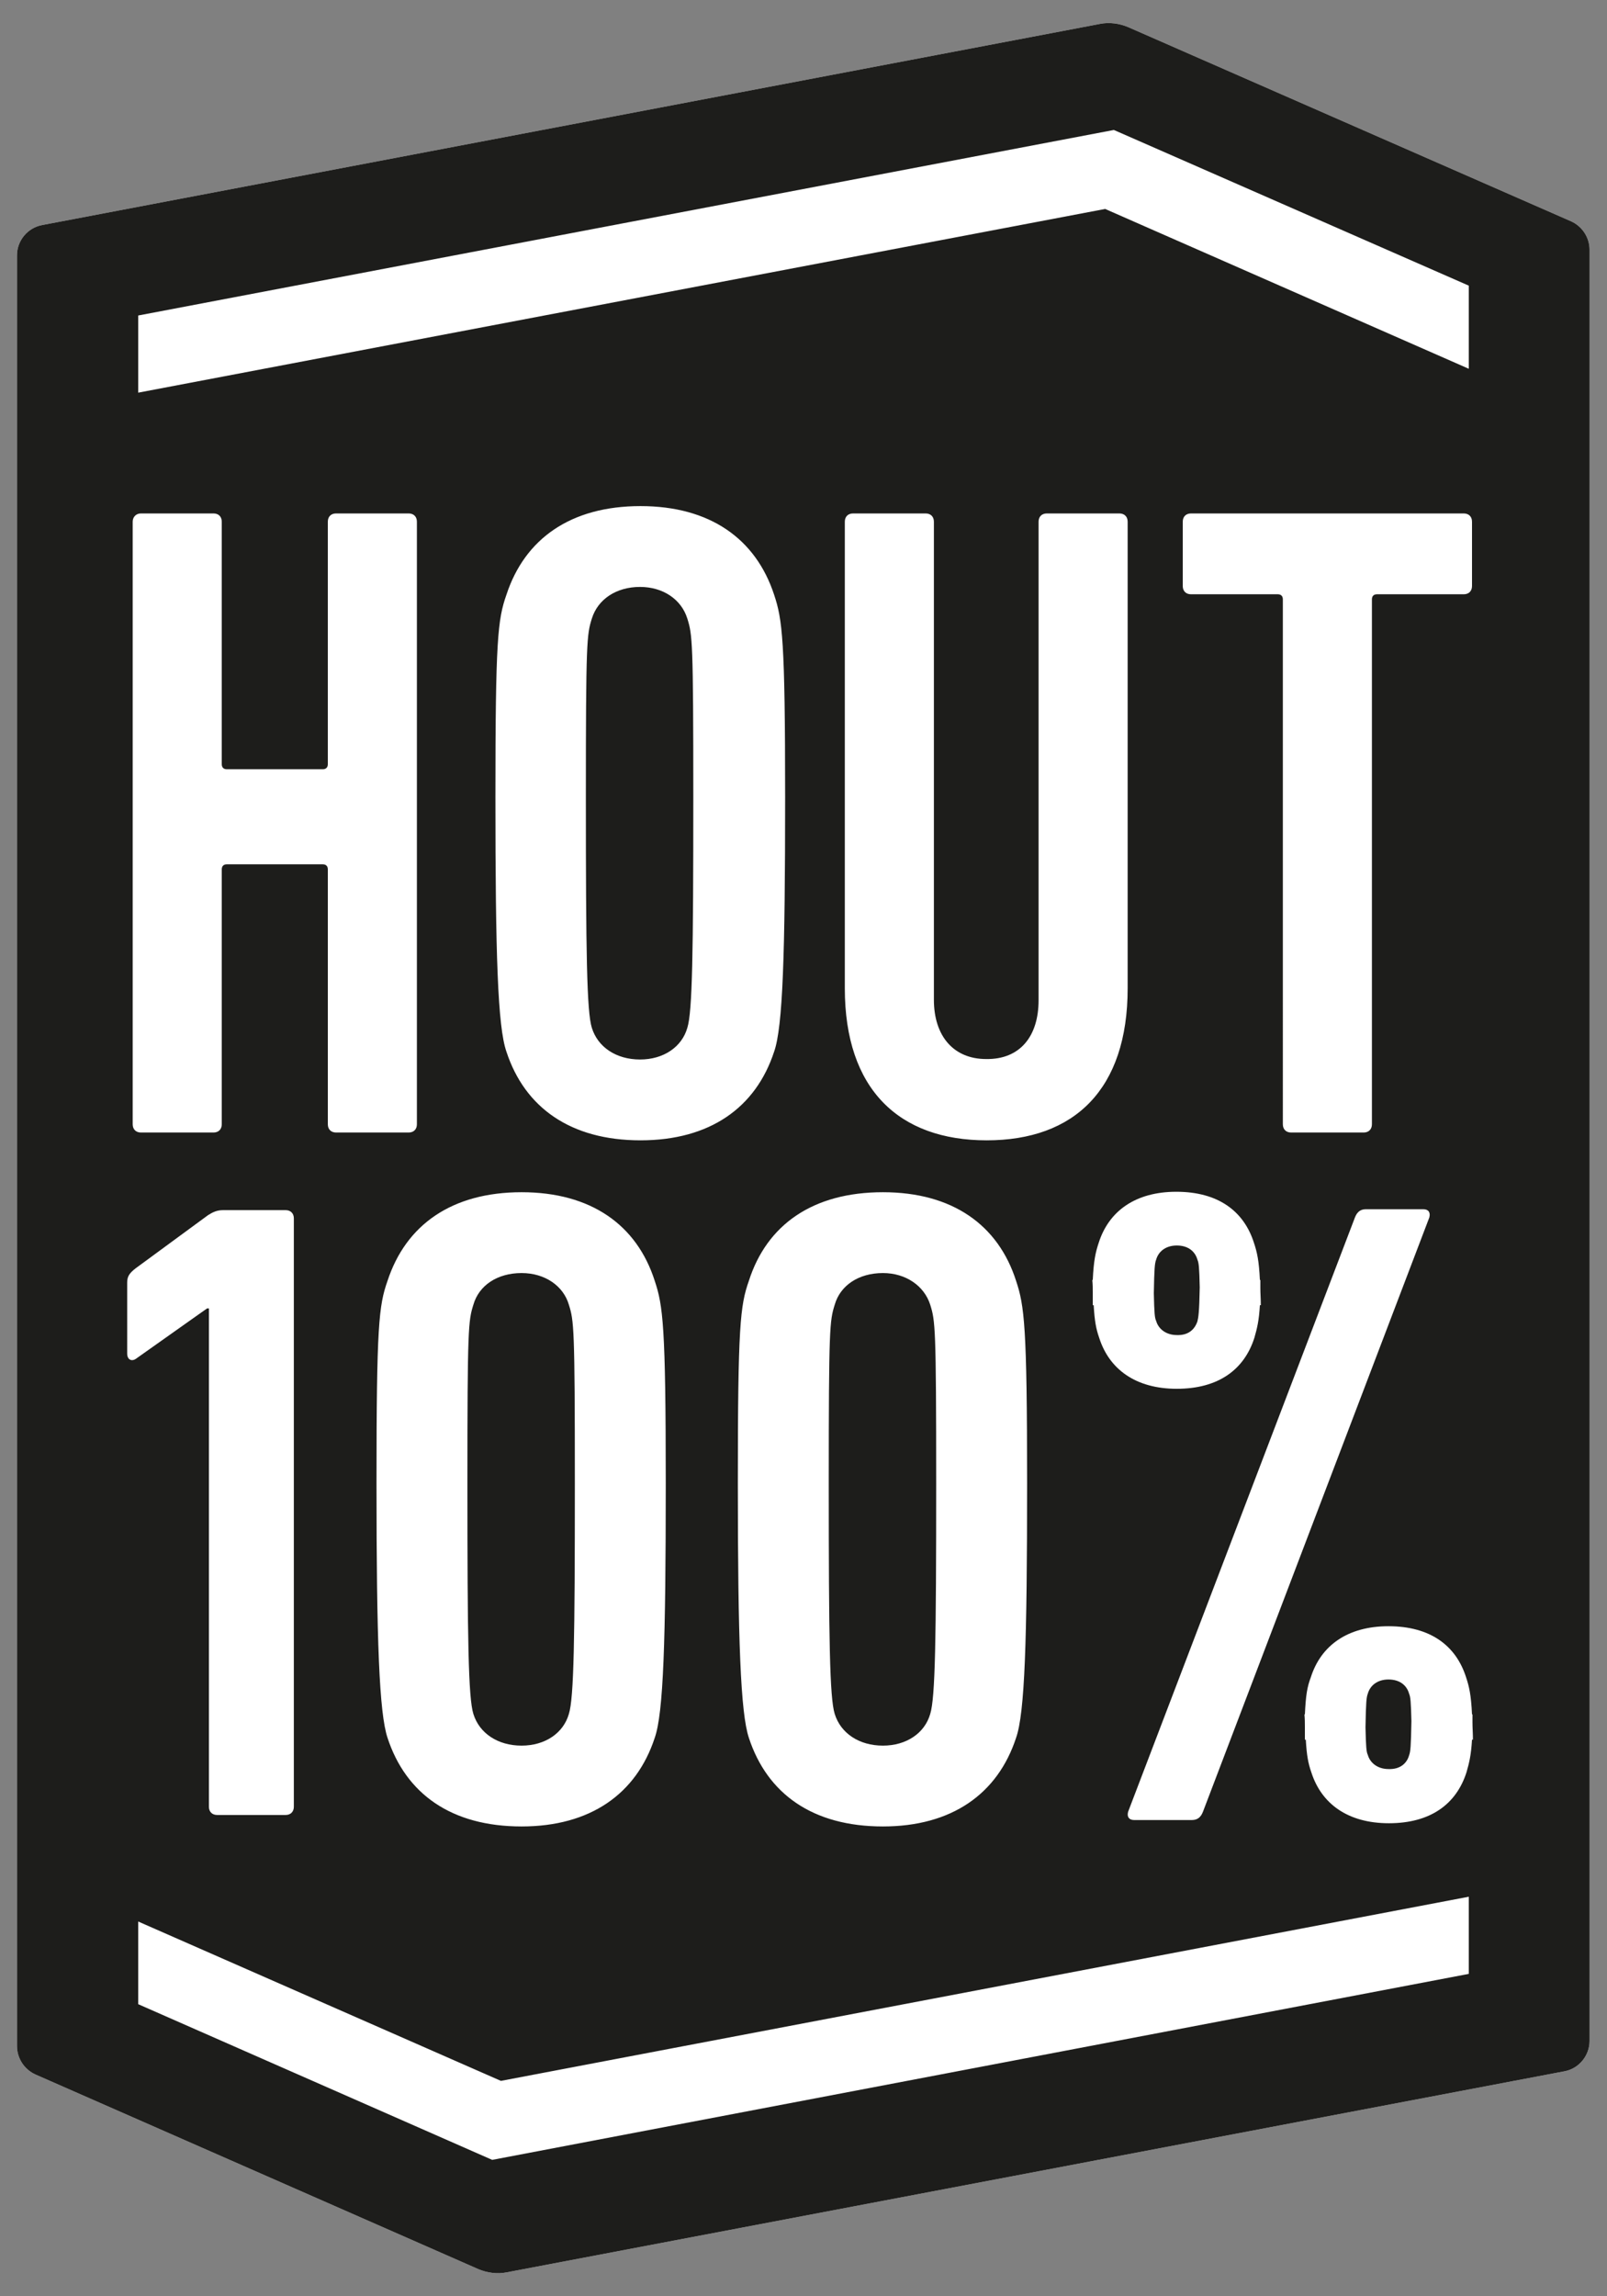
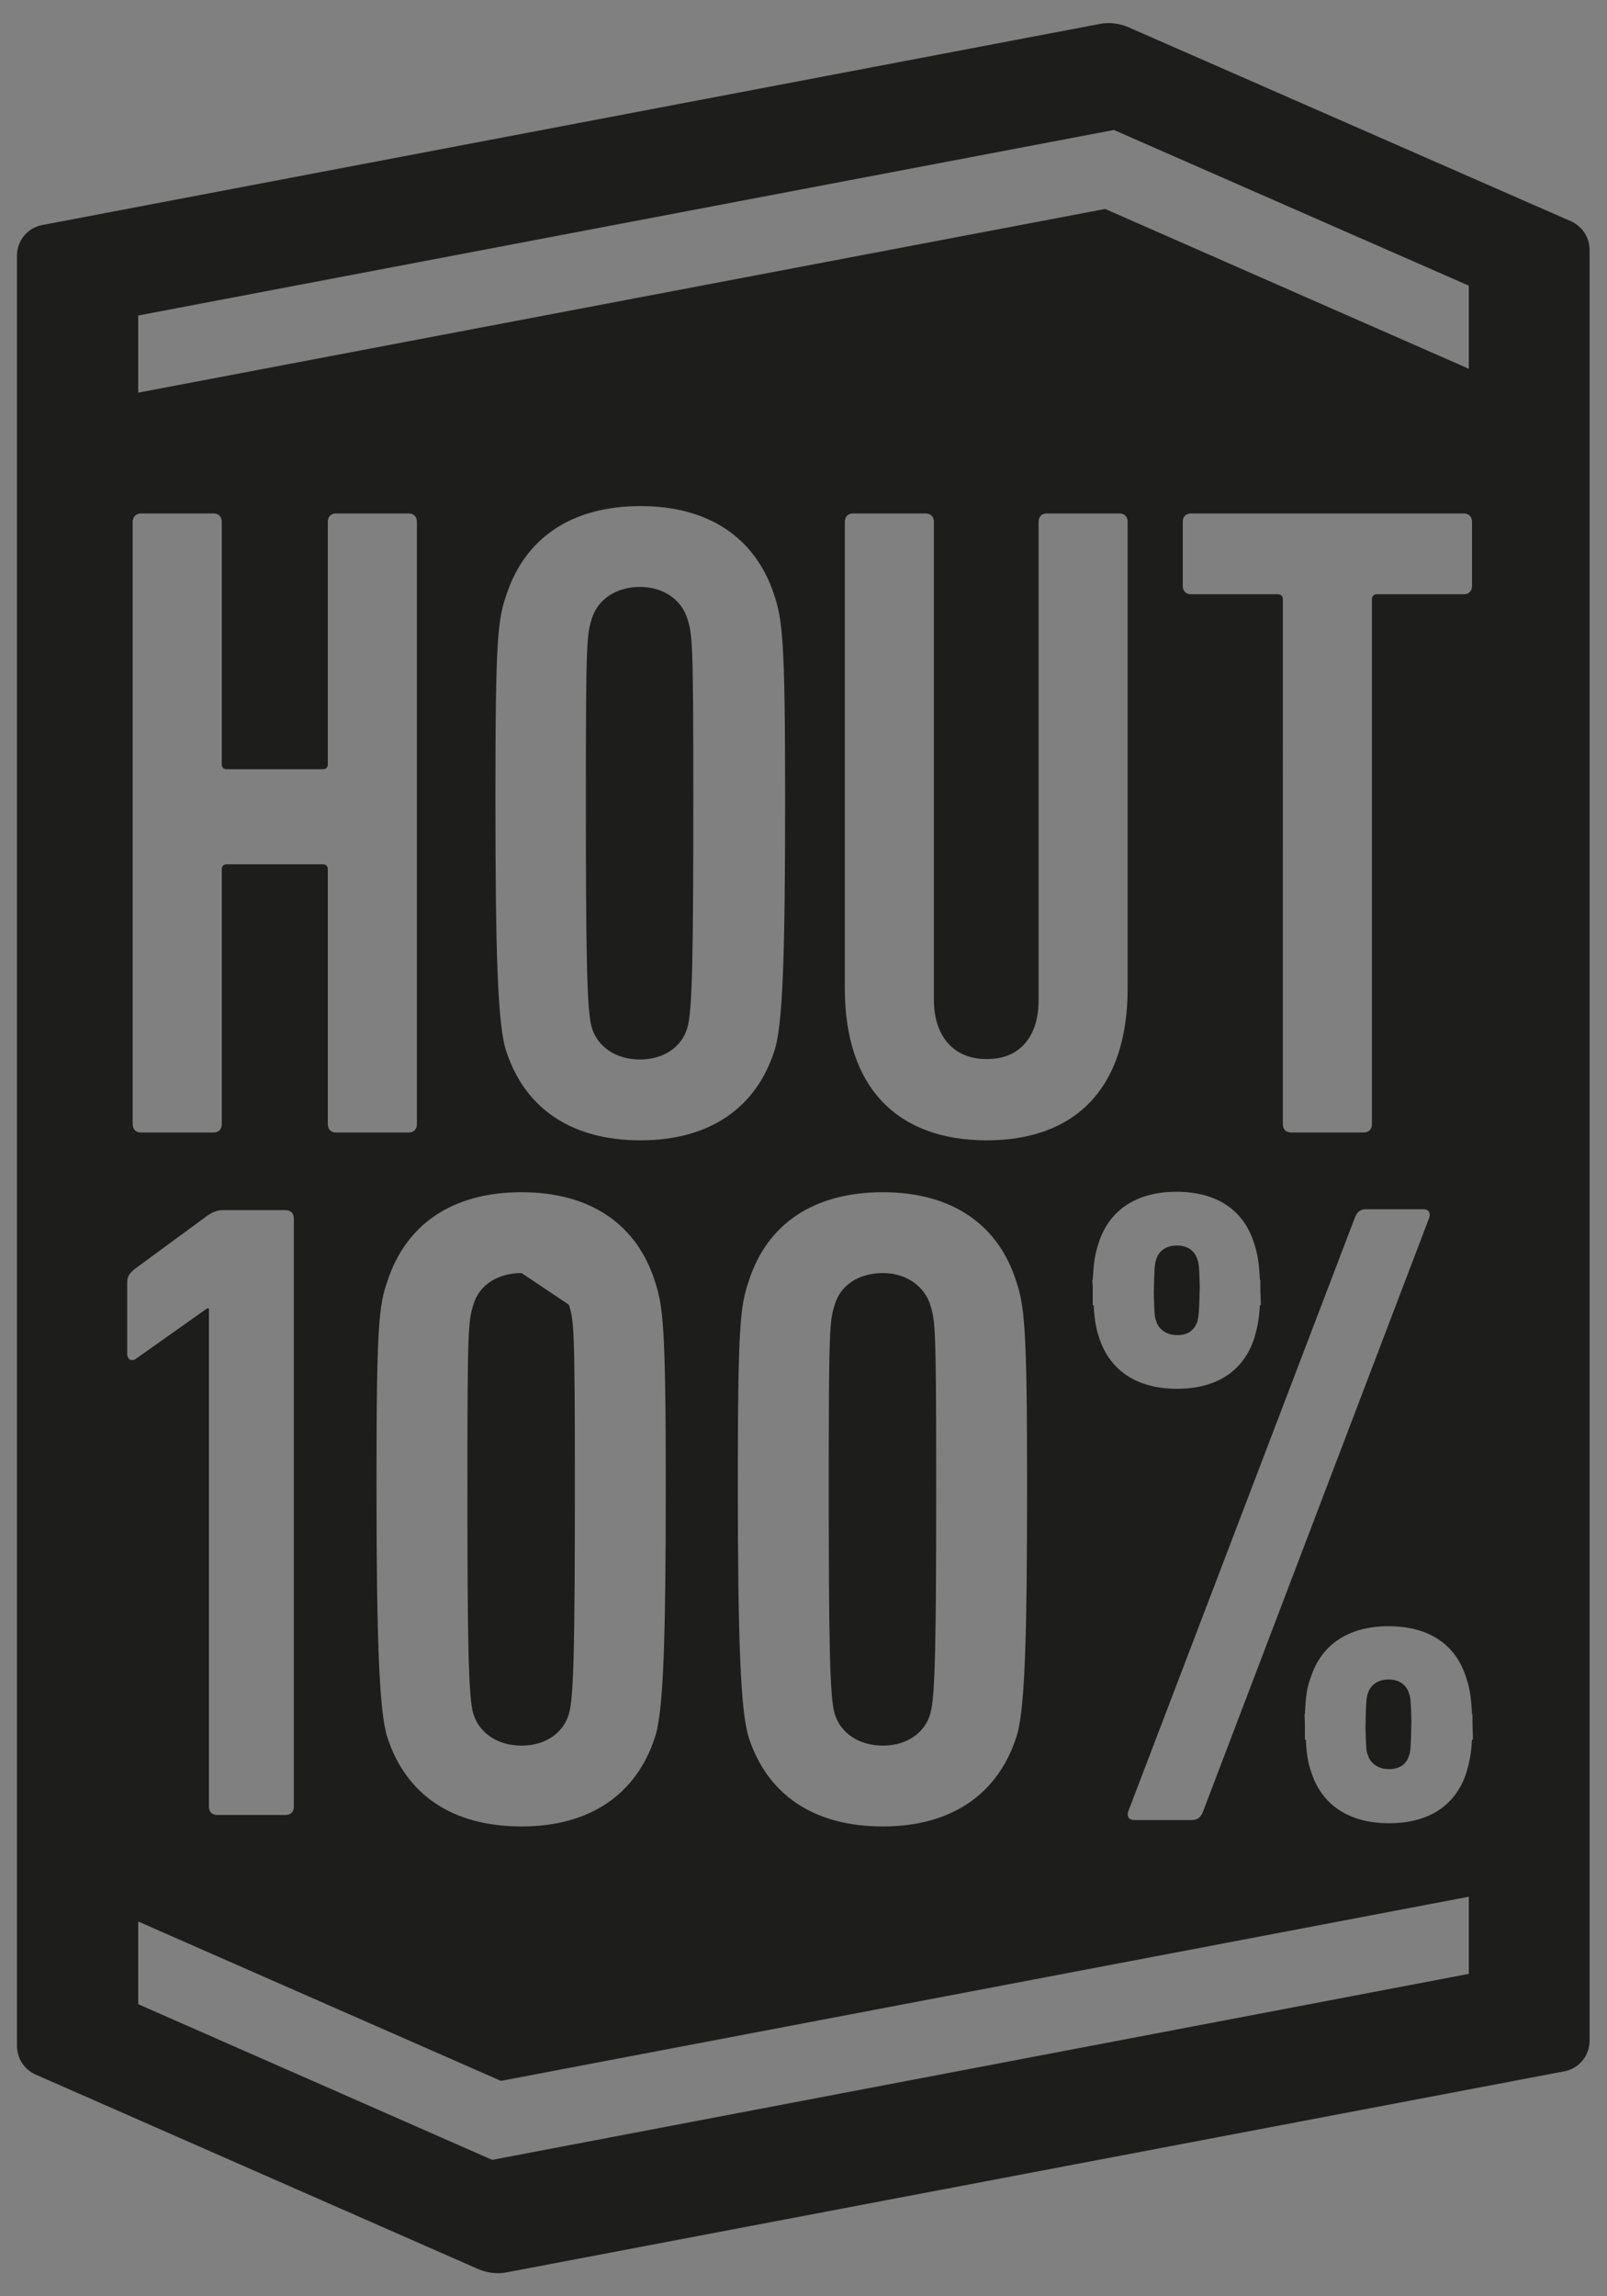
<svg xmlns="http://www.w3.org/2000/svg" version="1.1" id="Laag_1" x="0px" y="0px" viewBox="0 0 350 500" style="enable-background:new 0 0 350 500;" xml:space="preserve">
  <rect x="0" y="0" width="350" height="500" fill="#808080" stroke="none" />
  <style type="text/css">
	.st0{fill:#FFFFFF;}
	.st1{fill:#1D1D1B;}
</style>
  <g>
-     <path class="st0" d="M346.2,444.4V54.4c0-2.7-1.6-5.1-4-6.2L245.7,5.9c-1.9-0.8-4.1-1.1-6.1-0.7L9.2,49c-3.2,0.6-5.5,3.4-5.5,6.6   v389.9c0,2.7,1.6,5.1,4,6.2l96.5,42.4c1.9,0.8,4.1,1.1,6.1,0.7L340.8,451C343.9,450.4,346.2,447.6,346.2,444.4" />
-     <path class="st1" d="M260.8,287.7c0.2-0.8,0.4-1.9,0.5-7.4c-0.1-4.4-0.2-5.3-0.5-6c-0.5-1.8-2-3.1-4.5-3.1c-2.4,0-4,1.3-4.5,3.1   c-0.3,0.8-0.4,1.8-0.5,7.3c0.1,4.4,0.2,5.4,0.5,6c0.5,1.8,2.2,3.1,4.5,3.1C258.8,290.8,260.2,289.5,260.8,287.7 M128.9,134.7   c-1.1,3.5-1.3,4.9-1.3,38.9s0.2,46.7,1.3,50.2c1.3,4.2,5.3,6.9,10.5,6.9c5.1,0,9.1-2.7,10.3-6.9c1.1-3.5,1.3-16.2,1.3-50.2   s-0.2-35.4-1.3-38.9c-1.3-4.2-5.3-6.9-10.3-6.9C134.2,127.8,130.2,130.5,128.9,134.7 M113.6,277.2c-5.3,0-9.3,2.7-10.5,6.9   c-1.1,3.5-1.3,4.9-1.3,38.9s0.2,46.7,1.3,50.2c1.3,4.2,5.3,6.9,10.5,6.9c5.1,0,9.1-2.7,10.3-6.9c1.1-3.5,1.3-16.2,1.3-50.2   s-0.2-35.4-1.3-38.9C122.7,280,118.7,277.2,113.6,277.2 M192.3,277.2c-5.3,0-9.3,2.7-10.5,6.9c-1.1,3.5-1.3,4.9-1.3,38.9   s0.2,46.7,1.3,50.2c1.3,4.2,5.3,6.9,10.5,6.9c5.1,0,9.1-2.7,10.3-6.9c1.1-3.5,1.3-16.2,1.3-50.2s-0.2-35.4-1.3-38.9   C201.3,280,197.3,277.2,192.3,277.2 M306.9,382.2c0.3-0.8,0.4-1.9,0.5-7.4c-0.1-4.3-0.2-5.3-0.5-6c-0.5-1.8-2-3.1-4.5-3.1   c-2.4,0-4,1.3-4.5,3.1c-0.3,0.8-0.4,1.8-0.5,7.3c0.1,4.4,0.2,5.4,0.5,6c0.5,1.8,2.2,3.1,4.5,3.1C304.9,385.3,306.4,384,306.9,382.2    M320.7,375.1c0,1.1,0.1,2.3,0.1,3.7h-0.2c-0.2,3.4-0.6,5-1.2,7.1c-2.2,6.9-7.8,11.1-16.9,11.1c-8.9,0-14.7-4.2-16.9-11.1   c-0.7-2-1-3.7-1.2-7.1h-0.2c0-1,0-1.9,0-2.8c0-0.8,0-1.7-0.1-2.7h0.1c0.2-4.2,0.5-6,1.3-8.1c2.2-6.9,8-11.1,16.9-11.1   c9.1,0,14.7,4.2,16.9,11.1c0.7,2.1,1.1,3.9,1.3,8.1h0.1C320.7,373.9,320.7,374.5,320.7,375.1 M320.6,127.6c0,1.1-0.7,1.8-1.8,1.8   h-18.9c-0.7,0-1.1,0.4-1.1,1.1v114.3c0,1.1-0.7,1.8-1.8,1.8h-15.8c-1.1,0-1.8-0.7-1.8-1.8V130.5c0-0.7-0.4-1.1-1.1-1.1h-18.9   c-1.1,0-1.8-0.7-1.8-1.8v-14c0-1.1,0.7-1.8,1.8-1.8h59.4c1.1,0,1.8,0.7,1.8,1.8V127.6z M319.9,80.3l-79.2-34.8l-210.6,40V68.7   l212.5-40.4l77.3,33.9V80.3z M30.7,111.8h15.8c1.1,0,1.8,0.7,1.8,1.8v52.8c0,0.7,0.4,1.1,1.1,1.1h20.9c0.7,0,1.1-0.4,1.1-1.1v-52.8   c0-1.1,0.7-1.8,1.8-1.8H89c1.1,0,1.8,0.7,1.8,1.8v131.2c0,1.1-0.7,1.8-1.8,1.8H73.2c-1.1,0-1.8-0.7-1.8-1.8v-55.5   c0-0.7-0.4-1.1-1.1-1.1H49.4c-0.7,0-1.1,0.4-1.1,1.1v55.5c0,1.1-0.7,1.8-1.8,1.8H30.7c-1.1,0-1.8-0.7-1.8-1.8V113.6   C28.9,112.6,29.6,111.8,30.7,111.8 M27.7,279.3c0-1.3,0.4-2,1.8-3.1l15.8-11.6c1.1-0.7,2-1.1,3.3-1.1h13.6c1.1,0,1.8,0.7,1.8,1.8   v128.1c0,1.1-0.7,1.8-1.8,1.8H47.3c-1.1,0-1.8-0.7-1.8-1.8V284.9h-0.4l-15.4,10.9c-0.9,0.7-2,0.4-2-1.1V279.3z M295.1,265.1   c0.5-1.3,1.3-1.8,2.4-1.8H310c1.1,0,1.6,0.7,1.3,1.8L262,394.5c-0.5,1.3-1.3,1.8-2.4,1.8H247c-1.1,0-1.6-0.7-1.3-1.8L295.1,265.1z    M192.3,259.6c15.1,0,25.1,7.1,29,19.3c1.8,5.4,2.4,9.8,2.4,44.1s-0.5,50-2.4,55.4c-4,12.2-14,19.3-29,19.3   c-15.3,0-25.2-7.1-29.2-19.3c-1.8-5.4-2.4-21.1-2.4-55.4s0.5-38.7,2.4-44.1C167,266.7,177,259.6,192.3,259.6 M113.6,259.6   c15.1,0,25.1,7.1,29,19.3c1.8,5.4,2.4,9.8,2.4,44.1s-0.5,50-2.4,55.4c-4,12.2-14,19.3-29,19.3c-15.3,0-25.2-7.1-29.2-19.3   C82.6,373,82,357.4,82,323s0.5-38.7,2.4-44.1C88.4,266.7,98.4,259.6,113.6,259.6 M107.9,173.6c0-34.3,0.5-38.7,2.4-44.1   c4-12.2,14-19.3,29.2-19.3c15.1,0,25.1,7.1,29.1,19.3c1.8,5.4,2.4,9.8,2.4,44.1s-0.5,50-2.4,55.4c-4,12.2-14,19.3-29.1,19.3   c-15.2,0-25.2-7.1-29.2-19.3C108.4,223.6,107.9,207.9,107.9,173.6 M226.2,217.8V113.6c0-1.1,0.7-1.8,1.8-1.8h15.8   c1.1,0,1.8,0.7,1.8,1.8v101.6c0,22-11.6,33.1-30.7,33.1s-30.9-11.1-30.9-33.1V113.6c0-1.1,0.7-1.8,1.8-1.8h15.8   c1.1,0,1.8,0.7,1.8,1.8v104.1c0,7.8,4.2,12.9,11.4,12.9C222.2,230.7,226.2,225.6,226.2,217.8 M274.5,280.5c0,1.1,0.1,2.3,0.1,3.7   h-0.2c-0.2,3.4-0.6,5-1.2,7.1c-2.2,6.9-7.8,11.1-16.9,11.1c-8.9,0-14.7-4.2-16.9-11.1c-0.7-2-1-3.7-1.2-7.1H238c0-1,0-1.9,0-2.8   c0-0.8,0-1.7-0.1-2.7h0.1c0.2-4.2,0.6-6,1.3-8.1c2.2-6.9,8-11.1,16.9-11.1c9.1,0,14.7,4.2,16.9,11.1c0.7,2.1,1.1,3.9,1.3,8.1h0.1   C274.5,279.4,274.5,280,274.5,280.5 M30.1,418.4l79,34.7l210.8-40.1v16.8l-212.7,40.5l-77.1-33.9V418.4z M346.2,444.4V54.4   c0-2.7-1.6-5.1-4-6.2L245.7,5.9c-1.9-0.8-4.1-1.1-6.1-0.7L9.2,49c-3.2,0.6-5.5,3.4-5.5,6.6v389.9c0,2.7,1.6,5.1,4,6.2l96.5,42.4   c1.9,0.8,4.1,1.1,6.1,0.7L340.8,451C343.9,450.4,346.2,447.6,346.2,444.4" />
+     <path class="st1" d="M260.8,287.7c0.2-0.8,0.4-1.9,0.5-7.4c-0.1-4.4-0.2-5.3-0.5-6c-0.5-1.8-2-3.1-4.5-3.1c-2.4,0-4,1.3-4.5,3.1   c-0.3,0.8-0.4,1.8-0.5,7.3c0.1,4.4,0.2,5.4,0.5,6c0.5,1.8,2.2,3.1,4.5,3.1C258.8,290.8,260.2,289.5,260.8,287.7 M128.9,134.7   c-1.1,3.5-1.3,4.9-1.3,38.9s0.2,46.7,1.3,50.2c1.3,4.2,5.3,6.9,10.5,6.9c5.1,0,9.1-2.7,10.3-6.9c1.1-3.5,1.3-16.2,1.3-50.2   s-0.2-35.4-1.3-38.9c-1.3-4.2-5.3-6.9-10.3-6.9C134.2,127.8,130.2,130.5,128.9,134.7 M113.6,277.2c-5.3,0-9.3,2.7-10.5,6.9   c-1.1,3.5-1.3,4.9-1.3,38.9s0.2,46.7,1.3,50.2c1.3,4.2,5.3,6.9,10.5,6.9c5.1,0,9.1-2.7,10.3-6.9c1.1-3.5,1.3-16.2,1.3-50.2   s-0.2-35.4-1.3-38.9M192.3,277.2c-5.3,0-9.3,2.7-10.5,6.9c-1.1,3.5-1.3,4.9-1.3,38.9   s0.2,46.7,1.3,50.2c1.3,4.2,5.3,6.9,10.5,6.9c5.1,0,9.1-2.7,10.3-6.9c1.1-3.5,1.3-16.2,1.3-50.2s-0.2-35.4-1.3-38.9   C201.3,280,197.3,277.2,192.3,277.2 M306.9,382.2c0.3-0.8,0.4-1.9,0.5-7.4c-0.1-4.3-0.2-5.3-0.5-6c-0.5-1.8-2-3.1-4.5-3.1   c-2.4,0-4,1.3-4.5,3.1c-0.3,0.8-0.4,1.8-0.5,7.3c0.1,4.4,0.2,5.4,0.5,6c0.5,1.8,2.2,3.1,4.5,3.1C304.9,385.3,306.4,384,306.9,382.2    M320.7,375.1c0,1.1,0.1,2.3,0.1,3.7h-0.2c-0.2,3.4-0.6,5-1.2,7.1c-2.2,6.9-7.8,11.1-16.9,11.1c-8.9,0-14.7-4.2-16.9-11.1   c-0.7-2-1-3.7-1.2-7.1h-0.2c0-1,0-1.9,0-2.8c0-0.8,0-1.7-0.1-2.7h0.1c0.2-4.2,0.5-6,1.3-8.1c2.2-6.9,8-11.1,16.9-11.1   c9.1,0,14.7,4.2,16.9,11.1c0.7,2.1,1.1,3.9,1.3,8.1h0.1C320.7,373.9,320.7,374.5,320.7,375.1 M320.6,127.6c0,1.1-0.7,1.8-1.8,1.8   h-18.9c-0.7,0-1.1,0.4-1.1,1.1v114.3c0,1.1-0.7,1.8-1.8,1.8h-15.8c-1.1,0-1.8-0.7-1.8-1.8V130.5c0-0.7-0.4-1.1-1.1-1.1h-18.9   c-1.1,0-1.8-0.7-1.8-1.8v-14c0-1.1,0.7-1.8,1.8-1.8h59.4c1.1,0,1.8,0.7,1.8,1.8V127.6z M319.9,80.3l-79.2-34.8l-210.6,40V68.7   l212.5-40.4l77.3,33.9V80.3z M30.7,111.8h15.8c1.1,0,1.8,0.7,1.8,1.8v52.8c0,0.7,0.4,1.1,1.1,1.1h20.9c0.7,0,1.1-0.4,1.1-1.1v-52.8   c0-1.1,0.7-1.8,1.8-1.8H89c1.1,0,1.8,0.7,1.8,1.8v131.2c0,1.1-0.7,1.8-1.8,1.8H73.2c-1.1,0-1.8-0.7-1.8-1.8v-55.5   c0-0.7-0.4-1.1-1.1-1.1H49.4c-0.7,0-1.1,0.4-1.1,1.1v55.5c0,1.1-0.7,1.8-1.8,1.8H30.7c-1.1,0-1.8-0.7-1.8-1.8V113.6   C28.9,112.6,29.6,111.8,30.7,111.8 M27.7,279.3c0-1.3,0.4-2,1.8-3.1l15.8-11.6c1.1-0.7,2-1.1,3.3-1.1h13.6c1.1,0,1.8,0.7,1.8,1.8   v128.1c0,1.1-0.7,1.8-1.8,1.8H47.3c-1.1,0-1.8-0.7-1.8-1.8V284.9h-0.4l-15.4,10.9c-0.9,0.7-2,0.4-2-1.1V279.3z M295.1,265.1   c0.5-1.3,1.3-1.8,2.4-1.8H310c1.1,0,1.6,0.7,1.3,1.8L262,394.5c-0.5,1.3-1.3,1.8-2.4,1.8H247c-1.1,0-1.6-0.7-1.3-1.8L295.1,265.1z    M192.3,259.6c15.1,0,25.1,7.1,29,19.3c1.8,5.4,2.4,9.8,2.4,44.1s-0.5,50-2.4,55.4c-4,12.2-14,19.3-29,19.3   c-15.3,0-25.2-7.1-29.2-19.3c-1.8-5.4-2.4-21.1-2.4-55.4s0.5-38.7,2.4-44.1C167,266.7,177,259.6,192.3,259.6 M113.6,259.6   c15.1,0,25.1,7.1,29,19.3c1.8,5.4,2.4,9.8,2.4,44.1s-0.5,50-2.4,55.4c-4,12.2-14,19.3-29,19.3c-15.3,0-25.2-7.1-29.2-19.3   C82.6,373,82,357.4,82,323s0.5-38.7,2.4-44.1C88.4,266.7,98.4,259.6,113.6,259.6 M107.9,173.6c0-34.3,0.5-38.7,2.4-44.1   c4-12.2,14-19.3,29.2-19.3c15.1,0,25.1,7.1,29.1,19.3c1.8,5.4,2.4,9.8,2.4,44.1s-0.5,50-2.4,55.4c-4,12.2-14,19.3-29.1,19.3   c-15.2,0-25.2-7.1-29.2-19.3C108.4,223.6,107.9,207.9,107.9,173.6 M226.2,217.8V113.6c0-1.1,0.7-1.8,1.8-1.8h15.8   c1.1,0,1.8,0.7,1.8,1.8v101.6c0,22-11.6,33.1-30.7,33.1s-30.9-11.1-30.9-33.1V113.6c0-1.1,0.7-1.8,1.8-1.8h15.8   c1.1,0,1.8,0.7,1.8,1.8v104.1c0,7.8,4.2,12.9,11.4,12.9C222.2,230.7,226.2,225.6,226.2,217.8 M274.5,280.5c0,1.1,0.1,2.3,0.1,3.7   h-0.2c-0.2,3.4-0.6,5-1.2,7.1c-2.2,6.9-7.8,11.1-16.9,11.1c-8.9,0-14.7-4.2-16.9-11.1c-0.7-2-1-3.7-1.2-7.1H238c0-1,0-1.9,0-2.8   c0-0.8,0-1.7-0.1-2.7h0.1c0.2-4.2,0.6-6,1.3-8.1c2.2-6.9,8-11.1,16.9-11.1c9.1,0,14.7,4.2,16.9,11.1c0.7,2.1,1.1,3.9,1.3,8.1h0.1   C274.5,279.4,274.5,280,274.5,280.5 M30.1,418.4l79,34.7l210.8-40.1v16.8l-212.7,40.5l-77.1-33.9V418.4z M346.2,444.4V54.4   c0-2.7-1.6-5.1-4-6.2L245.7,5.9c-1.9-0.8-4.1-1.1-6.1-0.7L9.2,49c-3.2,0.6-5.5,3.4-5.5,6.6v389.9c0,2.7,1.6,5.1,4,6.2l96.5,42.4   c1.9,0.8,4.1,1.1,6.1,0.7L340.8,451C343.9,450.4,346.2,447.6,346.2,444.4" />
  </g>
</svg>